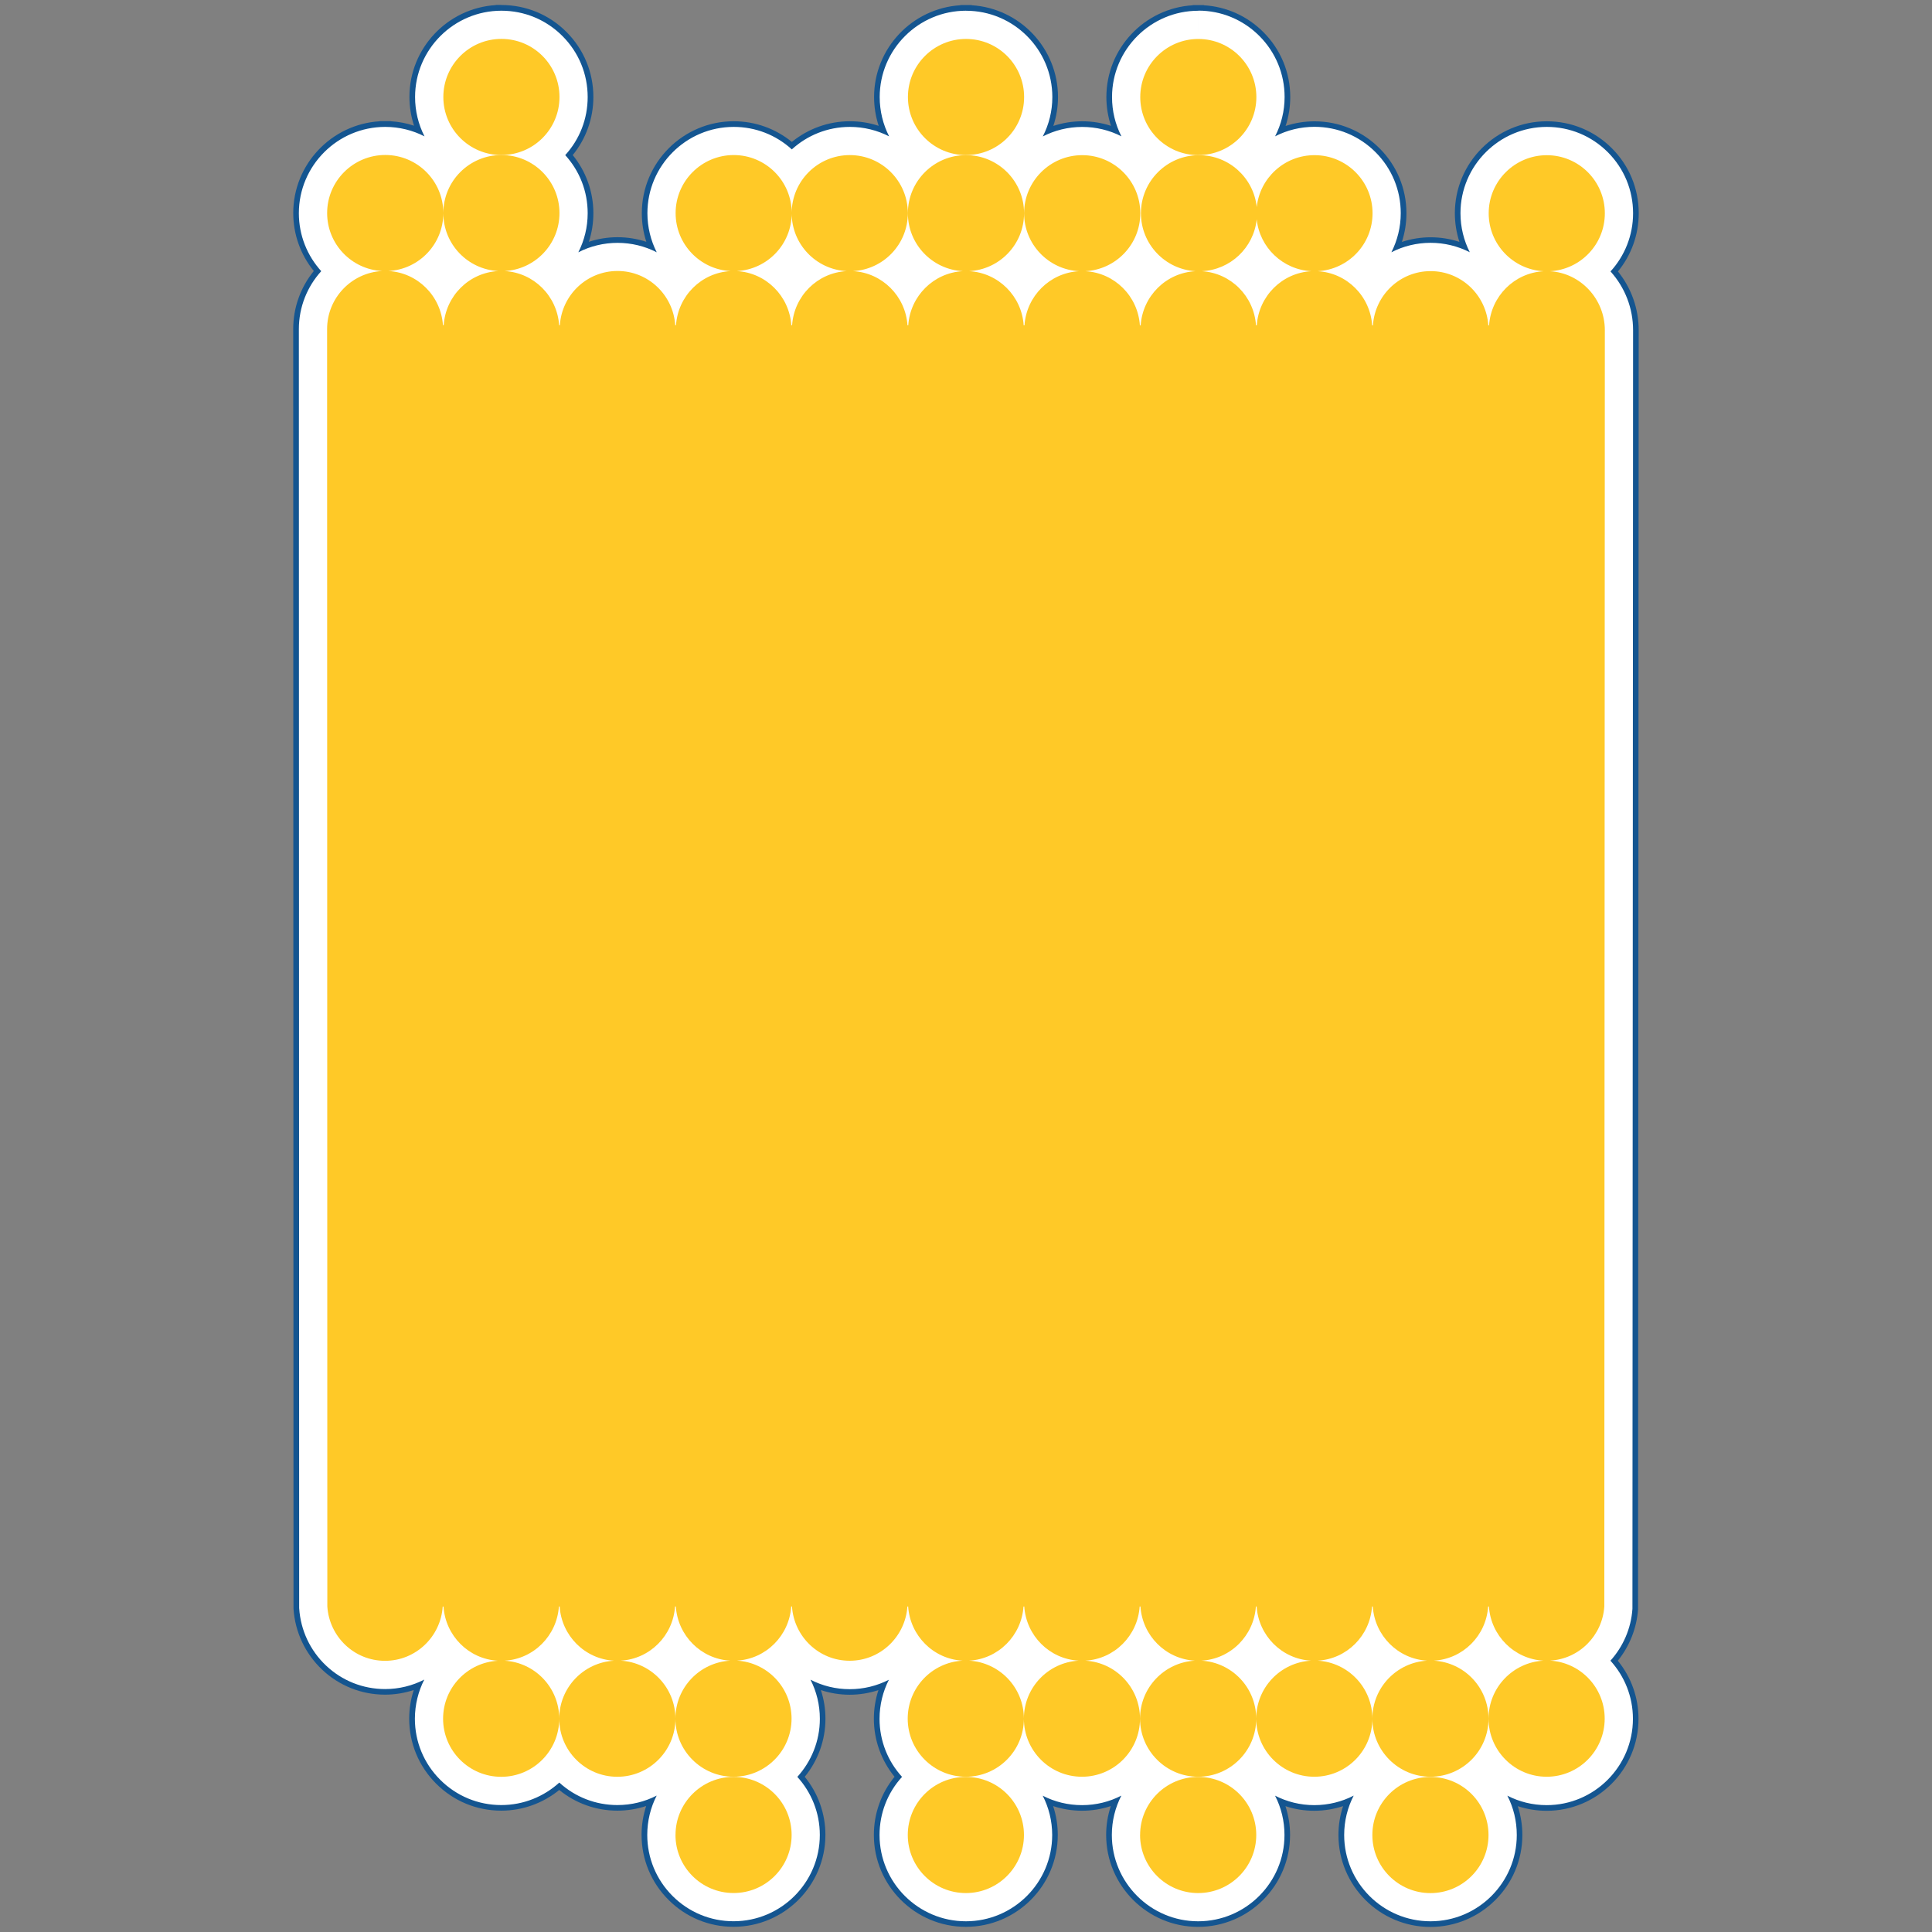
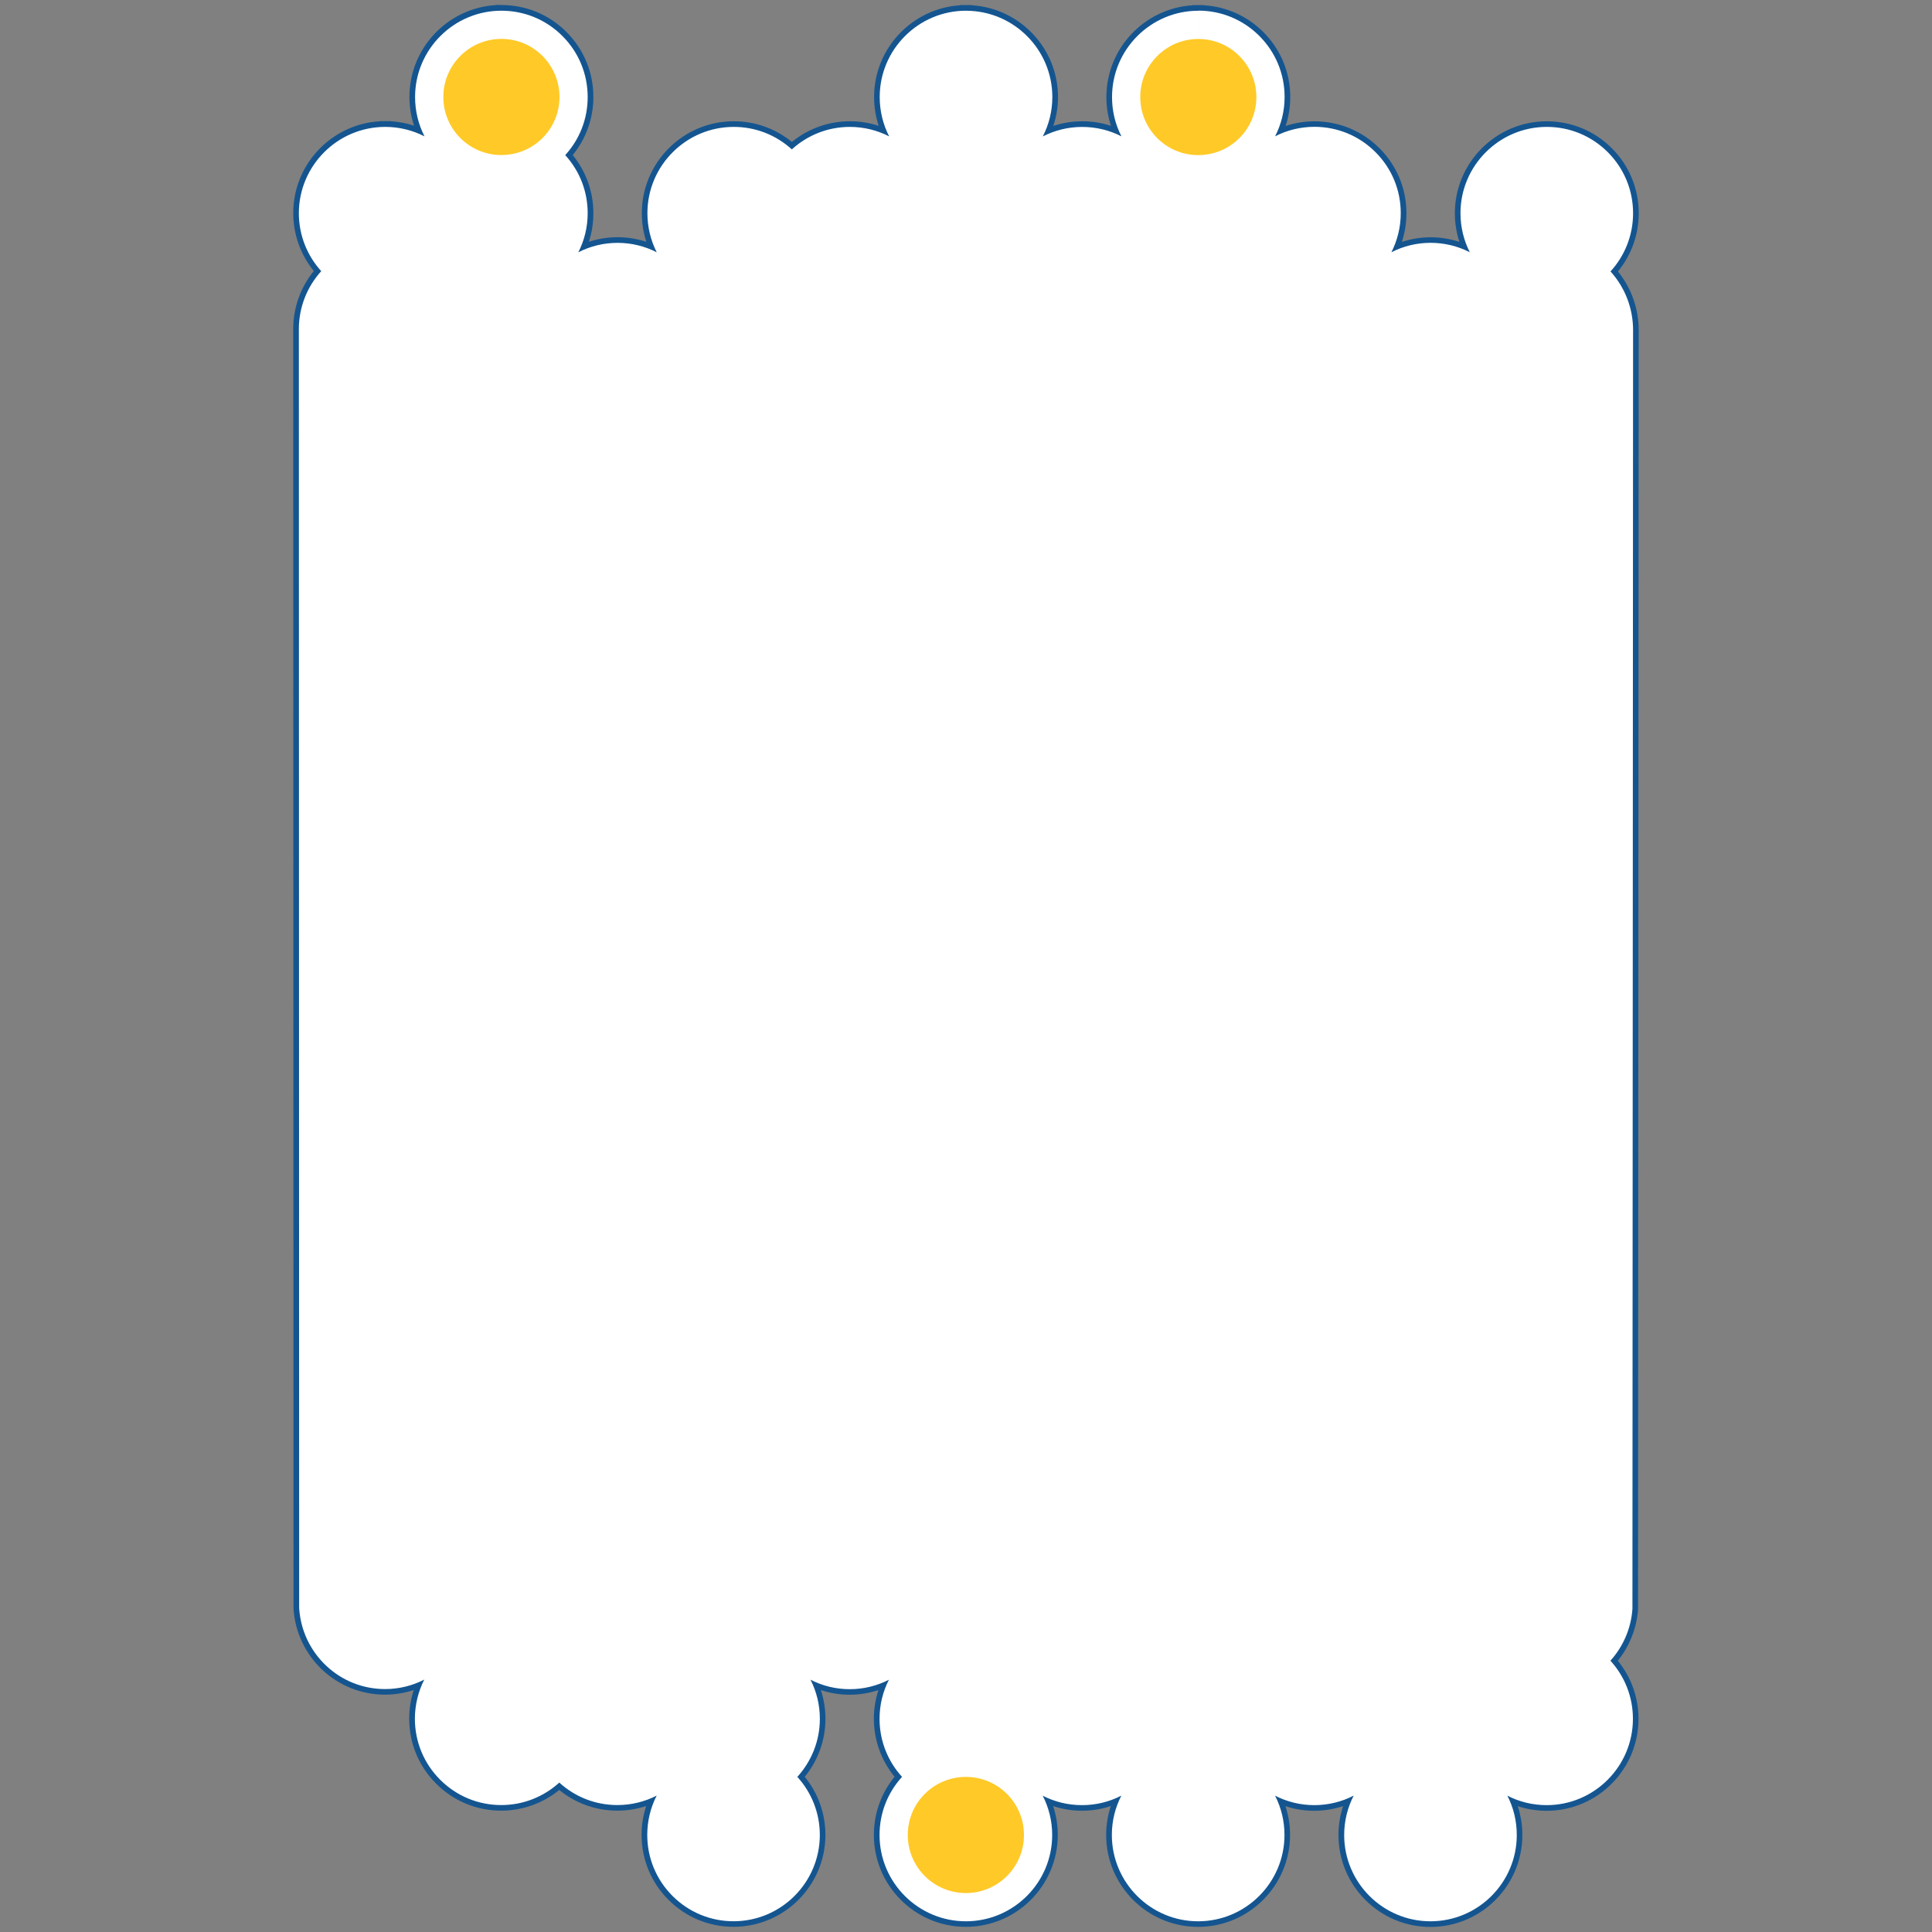
<svg xmlns="http://www.w3.org/2000/svg" id="Layer_1" viewBox="0 0 512 512">
  <rect x="0" y="0" width="512" height="512" fill="#808080" stroke="none" />
  <defs>
    <style>.cls-1{fill:#145590;}.cls-1,.cls-2,.cls-3{stroke-width:0px;}.cls-2{fill:#fff;}.cls-3{fill:#ffc927;}</style>
  </defs>
  <path class="cls-1" d="M132.89,1.33c6.51,0,12.64,2.54,17.24,7.15,4.59,4.6,7.12,10.72,7.12,17.23,0,5.64-1.94,11.06-5.47,15.39,3.54,4.34,5.47,9.75,5.47,15.39,0,2.62-.4,5.16-1.2,7.59,2.45-.81,5.03-1.22,7.62-1.22,2.59,0,5.17.42,7.62,1.22-.8-2.43-1.2-4.97-1.2-7.58,0-13.43,10.94-24.37,24.37-24.37,5.64,0,11.06,1.94,15.39,5.48,4.34-3.54,9.76-5.48,15.38-5.48,2.63,0,5.18.41,7.63,1.22-.8-2.45-1.22-5.04-1.22-7.63,0-12.94,10.13-23.55,22.88-24.33v-.05h2.99v.05c12.74.78,22.87,11.39,22.87,24.33,0,2.6-.42,5.19-1.24,7.65,2.46-.81,5.05-1.23,7.65-1.23,2.64,0,5.19.41,7.63,1.21-.8-2.45-1.22-5.03-1.22-7.62,0-12.94,10.13-23.55,22.87-24.33v-.05h2.99v.05c5.95.36,11.49,2.85,15.74,7.1,4.6,4.6,7.13,10.72,7.13,17.23,0,2.6-.42,5.19-1.23,7.65,2.46-.81,5.05-1.23,7.65-1.23,6.51,0,12.63,2.54,17.24,7.15,4.6,4.6,7.13,10.72,7.13,17.22,0,2.58-.41,5.15-1.21,7.59,2.45-.81,5.03-1.23,7.63-1.23,2.59,0,5.18.42,7.62,1.22-.8-2.44-1.21-5.01-1.21-7.59,0-13.43,10.94-24.37,24.37-24.37,6.51,0,12.63,2.54,17.23,7.14,4.6,4.6,7.13,10.72,7.13,17.23,0,5.66-1.95,11.09-5.51,15.43,3.56,4.4,5.5,9.88,5.5,15.57l-.17,338.98c-.35,4.97-2.24,9.75-5.36,13.62,3.55,4.35,5.48,9.77,5.48,15.4,0,13.44-10.93,24.37-24.35,24.37-2.6,0-5.19-.42-7.65-1.23.8,2.45,1.22,5.04,1.22,7.65,0,13.43-10.93,24.36-24.37,24.36-13.44,0-24.37-10.93-24.37-24.37,0-2.6.42-5.19,1.23-7.65-2.46.81-5.05,1.23-7.64,1.23-2.63,0-5.19-.41-7.63-1.22.8,2.45,1.22,5.04,1.22,7.63,0,13.43-10.94,24.36-24.37,24.36-13.44,0-24.37-10.93-24.37-24.37,0-2.6.42-5.19,1.23-7.64-2.45.81-5.04,1.23-7.63,1.23-2.6,0-5.2-.42-7.65-1.23.81,2.46,1.23,5.04,1.23,7.64,0,13.43-10.93,24.36-24.37,24.36-13.44,0-24.38-10.93-24.37-24.37,0-5.65,1.94-11.07,5.48-15.4-3.54-4.34-5.48-9.76-5.48-15.38,0-2.58.41-5.15,1.21-7.59-2.45.81-5.03,1.23-7.62,1.23-2.6,0-5.18-.42-7.63-1.23.8,2.44,1.21,5.01,1.21,7.59,0,5.63-1.94,11.05-5.49,15.39,3.55,4.34,5.48,9.76,5.48,15.39,0,13.43-10.93,24.36-24.35,24.36-6.52,0-12.64-2.54-17.24-7.15-4.6-4.6-7.13-10.72-7.13-17.22,0-2.6.42-5.19,1.22-7.64-2.46.81-5.04,1.23-7.64,1.23-5.65,0-11.06-1.94-15.4-5.48-4.34,3.54-9.75,5.48-15.37,5.48-6.52,0-12.64-2.54-17.25-7.15-4.6-4.6-7.14-10.72-7.14-17.23,0-2.58.41-5.15,1.21-7.59-2.45.81-5.03,1.23-7.62,1.23-6.24,0-12.16-2.36-16.69-6.65-4.47-4.24-7.16-9.97-7.56-16.12l-.08-339.14c0-5.63,1.93-11.04,5.46-15.37-3.53-4.34-5.45-9.74-5.45-15.36,0-12.93,10.14-23.55,22.89-24.32v-.05h2.99v.04c2.1.13,4.15.52,6.13,1.18-.8-2.45-1.22-5.04-1.22-7.63,0-12.94,10.13-23.55,22.88-24.33v-.05h1.5Z" />
  <path class="cls-2" d="M79.29,426.25c.38,5.78,2.9,11.15,7.1,15.13,4.25,4.03,9.81,6.24,15.66,6.24,3.66,0,7.21-.87,10.39-2.51-1.59,3.12-2.48,6.64-2.49,10.37,0,6.11,2.38,11.85,6.7,16.17,4.32,4.32,10.07,6.71,16.19,6.71,5.91,0,11.31-2.26,15.38-5.96,4.22,3.85,9.65,5.96,15.4,5.96,3.75,0,7.29-.91,10.41-2.51-1.63,3.18-2.5,6.73-2.5,10.42,0,6.1,2.38,11.85,6.69,16.17,4.32,4.32,10.07,6.71,16.18,6.71,12.6,0,22.86-10.26,22.86-22.87,0-5.92-2.26-11.33-5.96-15.39,3.7-4.07,5.97-9.47,5.97-15.39,0-3.72-.89-7.25-2.48-10.36,3.18,1.64,6.73,2.51,10.4,2.51,3.66,0,7.2-.87,10.38-2.5-1.59,3.12-2.48,6.64-2.48,10.36,0,5.92,2.26,11.32,5.96,15.38-3.85,4.22-5.96,9.65-5.96,15.4,0,12.61,10.26,22.87,22.88,22.87,12.61,0,22.87-10.26,22.87-22.87,0-3.75-.91-7.29-2.51-10.41,3.19,1.64,6.74,2.5,10.43,2.5,3.75,0,7.29-.91,10.41-2.52-1.61,3.13-2.52,6.67-2.52,10.43,0,12.61,10.26,22.87,22.87,22.87,12.61,0,22.88-10.26,22.88-22.87,0-3.68-.86-7.23-2.5-10.42,3.12,1.6,6.66,2.51,10.41,2.51,3.75,0,7.3-.91,10.43-2.52-1.61,3.13-2.52,6.68-2.52,10.43,0,12.61,10.26,22.87,22.87,22.87,12.61,0,22.87-10.26,22.87-22.87,0-3.69-.86-7.24-2.5-10.42,3.13,1.61,6.67,2.51,10.42,2.51,12.6,0,22.86-10.26,22.86-22.88,0-5.91-2.25-11.32-5.96-15.4,3.32-3.69,5.47-8.47,5.83-13.74l.17-338.86c0-5.78-2.12-11.29-5.98-15.57,3.72-4.07,5.98-9.49,5.98-15.42,0-6.11-2.38-11.85-6.69-16.17-4.32-4.32-10.06-6.71-16.17-6.71-12.61,0-22.88,10.26-22.88,22.87,0,3.72.89,7.24,2.47,10.35-3.18-1.63-6.73-2.5-10.39-2.5-3.66,0-7.21.87-10.39,2.5,1.58-3.12,2.48-6.64,2.48-10.36,0-6.11-2.37-11.85-6.69-16.17-4.32-4.32-10.06-6.71-16.18-6.71-3.67,0-7.23.87-10.43,2.52,1.61-3.13,2.52-6.67,2.52-10.43,0-6.11-2.38-11.85-6.69-16.17-4.32-4.32-10.06-6.71-16.17-6.71h0s0,7.48,0,7.48V2.85s0,0,0,0c-12.61,0-22.87,10.26-22.87,22.88,0,3.68.86,7.22,2.49,10.4-3.18-1.63-6.73-2.49-10.4-2.49-3.76,0-7.31.91-10.44,2.52,1.61-3.13,2.53-6.68,2.53-10.43,0-12.62-10.26-22.88-22.87-22.88h0s0,7.48,0,7.48V2.84s0,0,0,0c-12.61,0-22.88,10.26-22.88,22.88,0,3.68.87,7.23,2.5,10.42-3.12-1.6-6.66-2.51-10.41-2.51-5.92,0-11.32,2.26-15.38,5.96-4.22-3.85-9.64-5.96-15.39-5.96-12.61,0-22.88,10.26-22.88,22.87,0,3.72.89,7.24,2.47,10.36-3.18-1.64-6.73-2.5-10.39-2.5-3.66,0-7.21.87-10.39,2.5,1.59-3.12,2.48-6.64,2.48-10.36,0-5.75-2.1-11.17-5.95-15.39,3.85-4.22,5.95-9.64,5.95-15.39,0-6.11-2.37-11.85-6.69-16.17-4.32-4.33-10.06-6.71-16.17-6.71h0s0,4.45,0,4.45c0-2.07,0-4.45,0-4.45-12.61,0-22.88,10.26-22.88,22.88,0,3.68.87,7.23,2.5,10.42-3.12-1.6-6.66-2.51-10.41-2.51v7.48s0-7.48,0-7.48c-12.62,0-22.88,10.26-22.89,22.87,0,5.9,2.24,11.29,5.93,15.36-3.69,4.07-5.93,9.47-5.93,15.37l.08,339.04ZM132.89,10.28v.03s0-.01,0-.03ZM132.89,10.16v.02-.02Z" />
-   <path class="cls-3" d="M179.01,486.28c0,8.49,6.88,15.39,15.4,15.39s15.38-6.9,15.38-15.39c0-8.51-6.9-15.39-15.37-15.39s-15.4,6.88-15.4,15.39Z" />
  <path class="cls-3" d="M317.57,41.1c8.5,0,15.38-6.88,15.38-15.37,0-8.5-6.88-15.4-15.38-15.4s-15.39,6.9-15.39,15.4c0,8.5,6.89,15.38,15.39,15.38Z" />
-   <path class="cls-3" d="M425.16,425.8l.14-338.28c0-8.29-6.45-15.2-14.57-15.64,8.12-.42,14.57-7.13,14.57-15.36,0-8.49-6.88-15.39-15.38-15.39-8.49,0-15.4,6.9-15.4,15.39,0,8.23,6.46,14.93,14.57,15.36-7.76.41-13.95,6.61-14.47,14.35h-.2c-.53-8.01-7.13-14.38-15.29-14.38-8.15,0-14.76,6.36-15.29,14.38h-.2c-.52-7.74-6.69-13.94-14.46-14.36,8.12-.43,14.56-7.13,14.56-15.36,0-8.49-6.88-15.39-15.38-15.39-7.96,0-14.5,6.04-15.31,13.77-.81-7.73-7.34-13.77-15.3-13.77-8.5,0-15.39,6.9-15.39,15.39,0,8.2,6.41,14.89,14.49,15.36-7.81.37-14.04,6.59-14.56,14.36h-.21c-.51-7.74-6.68-13.94-14.46-14.36,8.12-.43,14.57-7.13,14.57-15.36,0-8.49-6.89-15.39-15.39-15.39-8.5,0-15.4,6.9-15.4,15.39,0,8.23,6.46,14.93,14.57,15.36-7.76.41-13.95,6.61-14.47,14.35h-.21c-.51-7.74-6.69-13.94-14.47-14.36,8.12-.43,14.57-7.13,14.57-15.36,0-8.49-6.88-15.39-15.39-15.39-8.5,0-15.4,6.9-15.4,15.39,0,8.23,6.46,14.93,14.57,15.36-7.76.41-13.95,6.61-14.47,14.35h-.2c-.52-7.74-6.7-13.94-14.47-14.36,8.12-.43,14.56-7.13,14.56-15.36,0-8.49-6.88-15.39-15.38-15.39-8.51,0-15.4,6.9-15.4,15.39,0,8.23,6.45,14.93,14.57,15.36-7.77.41-13.95,6.61-14.46,14.35h-.21c-.51-7.74-6.7-13.94-14.45-14.36,8.12-.43,14.55-7.13,14.56-15.36,0-8.49-6.88-15.39-15.37-15.39-8.5,0-15.4,6.9-15.4,15.39,0,8.23,6.46,14.93,14.57,15.36-7.77.41-13.95,6.61-14.47,14.35h-.2c-.53-8.01-7.15-14.38-15.29-14.38-8.15,0-14.76,6.36-15.29,14.38h-.19c-.52-7.74-6.69-13.94-14.47-14.36,8.12-.43,14.56-7.13,14.56-15.36,0-8.49-6.88-15.39-15.38-15.39-8.51,0-15.4,6.9-15.4,15.39,0,8.23,6.45,14.93,14.57,15.36-7.78.41-13.96,6.61-14.47,14.35h-.2c-.52-7.74-6.69-13.94-14.46-14.36,8.12-.42,14.56-7.13,14.56-15.36,0-8.49-6.88-15.39-15.38-15.39-8.5,0-15.41,6.9-15.41,15.39,0,8.23,6.46,14.93,14.57,15.36-8.12.43-14.57,7.15-14.58,15.37l.06,338.55c.53,8.01,7.13,14.39,15.29,14.39,8.15,0,14.76-6.38,15.29-14.38h.21c.51,7.72,6.65,13.92,14.41,14.36-8.1.46-14.52,7.15-14.52,15.36,0,8.49,6.89,15.4,15.4,15.4,8.49,0,15.38-6.9,15.38-15.4,0-8.21-6.42-14.91-14.5-15.37,7.73-.44,13.88-6.64,14.41-14.36h.2c.51,7.72,6.65,13.92,14.4,14.36-8.09.46-14.51,7.15-14.51,15.36,0,8.49,6.89,15.4,15.39,15.4,8.49,0,15.4-6.9,15.4-15.4,0-8.21-6.43-14.91-14.51-15.37,7.74-.44,13.9-6.64,14.41-14.36h.21c.51,7.72,6.66,13.92,14.41,14.36-8.1.46-14.52,7.15-14.52,15.36,0,8.49,6.88,15.4,15.4,15.4,8.48,0,15.38-6.9,15.38-15.4,0-8.21-6.42-14.91-14.49-15.37,7.73-.44,13.89-6.64,14.4-14.36h.2c.53,8.01,7.13,14.39,15.29,14.39,8.15,0,14.75-6.38,15.3-14.38h.2c.51,7.72,6.65,13.92,14.4,14.36-8.1.46-14.51,7.15-14.52,15.36,0,8.49,6.89,15.4,15.4,15.4,8.5,0,15.39-6.9,15.39-15.39,0-8.21-6.42-14.91-14.51-15.37,7.74-.44,13.89-6.64,14.41-14.36h.2c.51,7.72,6.65,13.92,14.41,14.36-8.1.46-14.51,7.15-14.51,15.36,0,8.49,6.88,15.4,15.39,15.4,8.49,0,15.38-6.9,15.38-15.39,0-8.21-6.41-14.91-14.49-15.37,7.74-.44,13.89-6.64,14.4-14.36h.21c.51,7.72,6.67,13.92,14.4,14.36-8.08.46-14.51,7.15-14.51,15.36,0,8.49,6.9,15.4,15.39,15.4,8.51,0,15.4-6.9,15.4-15.39,0-8.21-6.42-14.91-14.51-15.37,7.75-.44,13.91-6.64,14.42-14.36h.2c.51,7.72,6.67,13.92,14.4,14.36-8.09.46-14.51,7.15-14.51,15.36,0,8.49,6.89,15.4,15.39,15.4,8.51,0,15.39-6.9,15.39-15.39,0-8.21-6.4-14.91-14.5-15.37,7.75-.44,13.9-6.64,14.41-14.36h.2c.51,7.72,6.67,13.92,14.4,14.36-8.08.46-14.51,7.15-14.51,15.36,0,8.49,6.9,15.4,15.39,15.4,8.51,0,15.39-6.9,15.39-15.39,0-8.21-6.4-14.91-14.5-15.37,7.75-.44,13.9-6.64,14.4-14.36h.21c.51,7.72,6.68,13.92,14.42,14.36-8.08.46-14.52,7.15-14.52,15.36,0,8.49,6.91,15.4,15.4,15.4,8.5,0,15.38-6.9,15.38-15.4,0-8.21-6.4-14.91-14.49-15.37,7.74-.44,13.88-6.64,14.39-14.36ZM333.06,86.22h-.21c-.51-7.72-6.66-13.9-14.38-14.35,7.62-.35,13.78-6.24,14.57-13.74.78,7.47,6.91,13.34,14.49,13.74-7.77.41-13.95,6.61-14.47,14.35Z" />
-   <path class="cls-3" d="M302.13,486.29c0,8.49,6.9,15.39,15.39,15.39,8.51,0,15.4-6.9,15.4-15.39,0-8.51-6.89-15.39-15.39-15.39-8.49,0-15.39,6.88-15.39,15.39Z" />
-   <path class="cls-3" d="M240.57,486.29c0,8.49,6.89,15.39,15.4,15.39,8.5,0,15.39-6.9,15.39-15.39,0-8.51-6.89-15.39-15.39-15.39-8.51,0-15.4,6.88-15.4,15.39Z" />
-   <path class="cls-3" d="M363.69,486.3c0,8.49,6.9,15.39,15.39,15.39,8.51,0,15.39-6.9,15.39-15.39,0-8.51-6.88-15.39-15.39-15.39-8.49,0-15.39,6.88-15.39,15.39Z" />
-   <path class="cls-3" d="M256.01,41.09c8.51,0,15.39-6.88,15.39-15.37,0-8.5-6.88-15.4-15.39-15.4-8.5,0-15.4,6.9-15.4,15.4,0,8.5,6.9,15.38,15.4,15.38Z" />
+   <path class="cls-3" d="M240.57,486.29c0,8.49,6.89,15.39,15.4,15.39,8.5,0,15.39-6.9,15.39-15.39,0-8.51-6.89-15.39-15.39-15.39-8.51,0-15.4,6.88-15.4,15.39" />
  <path class="cls-3" d="M132.89,41.08c8.51,0,15.38-6.88,15.38-15.37,0-8.5-6.88-15.4-15.38-15.4-8.51,0-15.4,6.9-15.4,15.4,0,8.5,6.89,15.38,15.4,15.38Z" />
</svg>